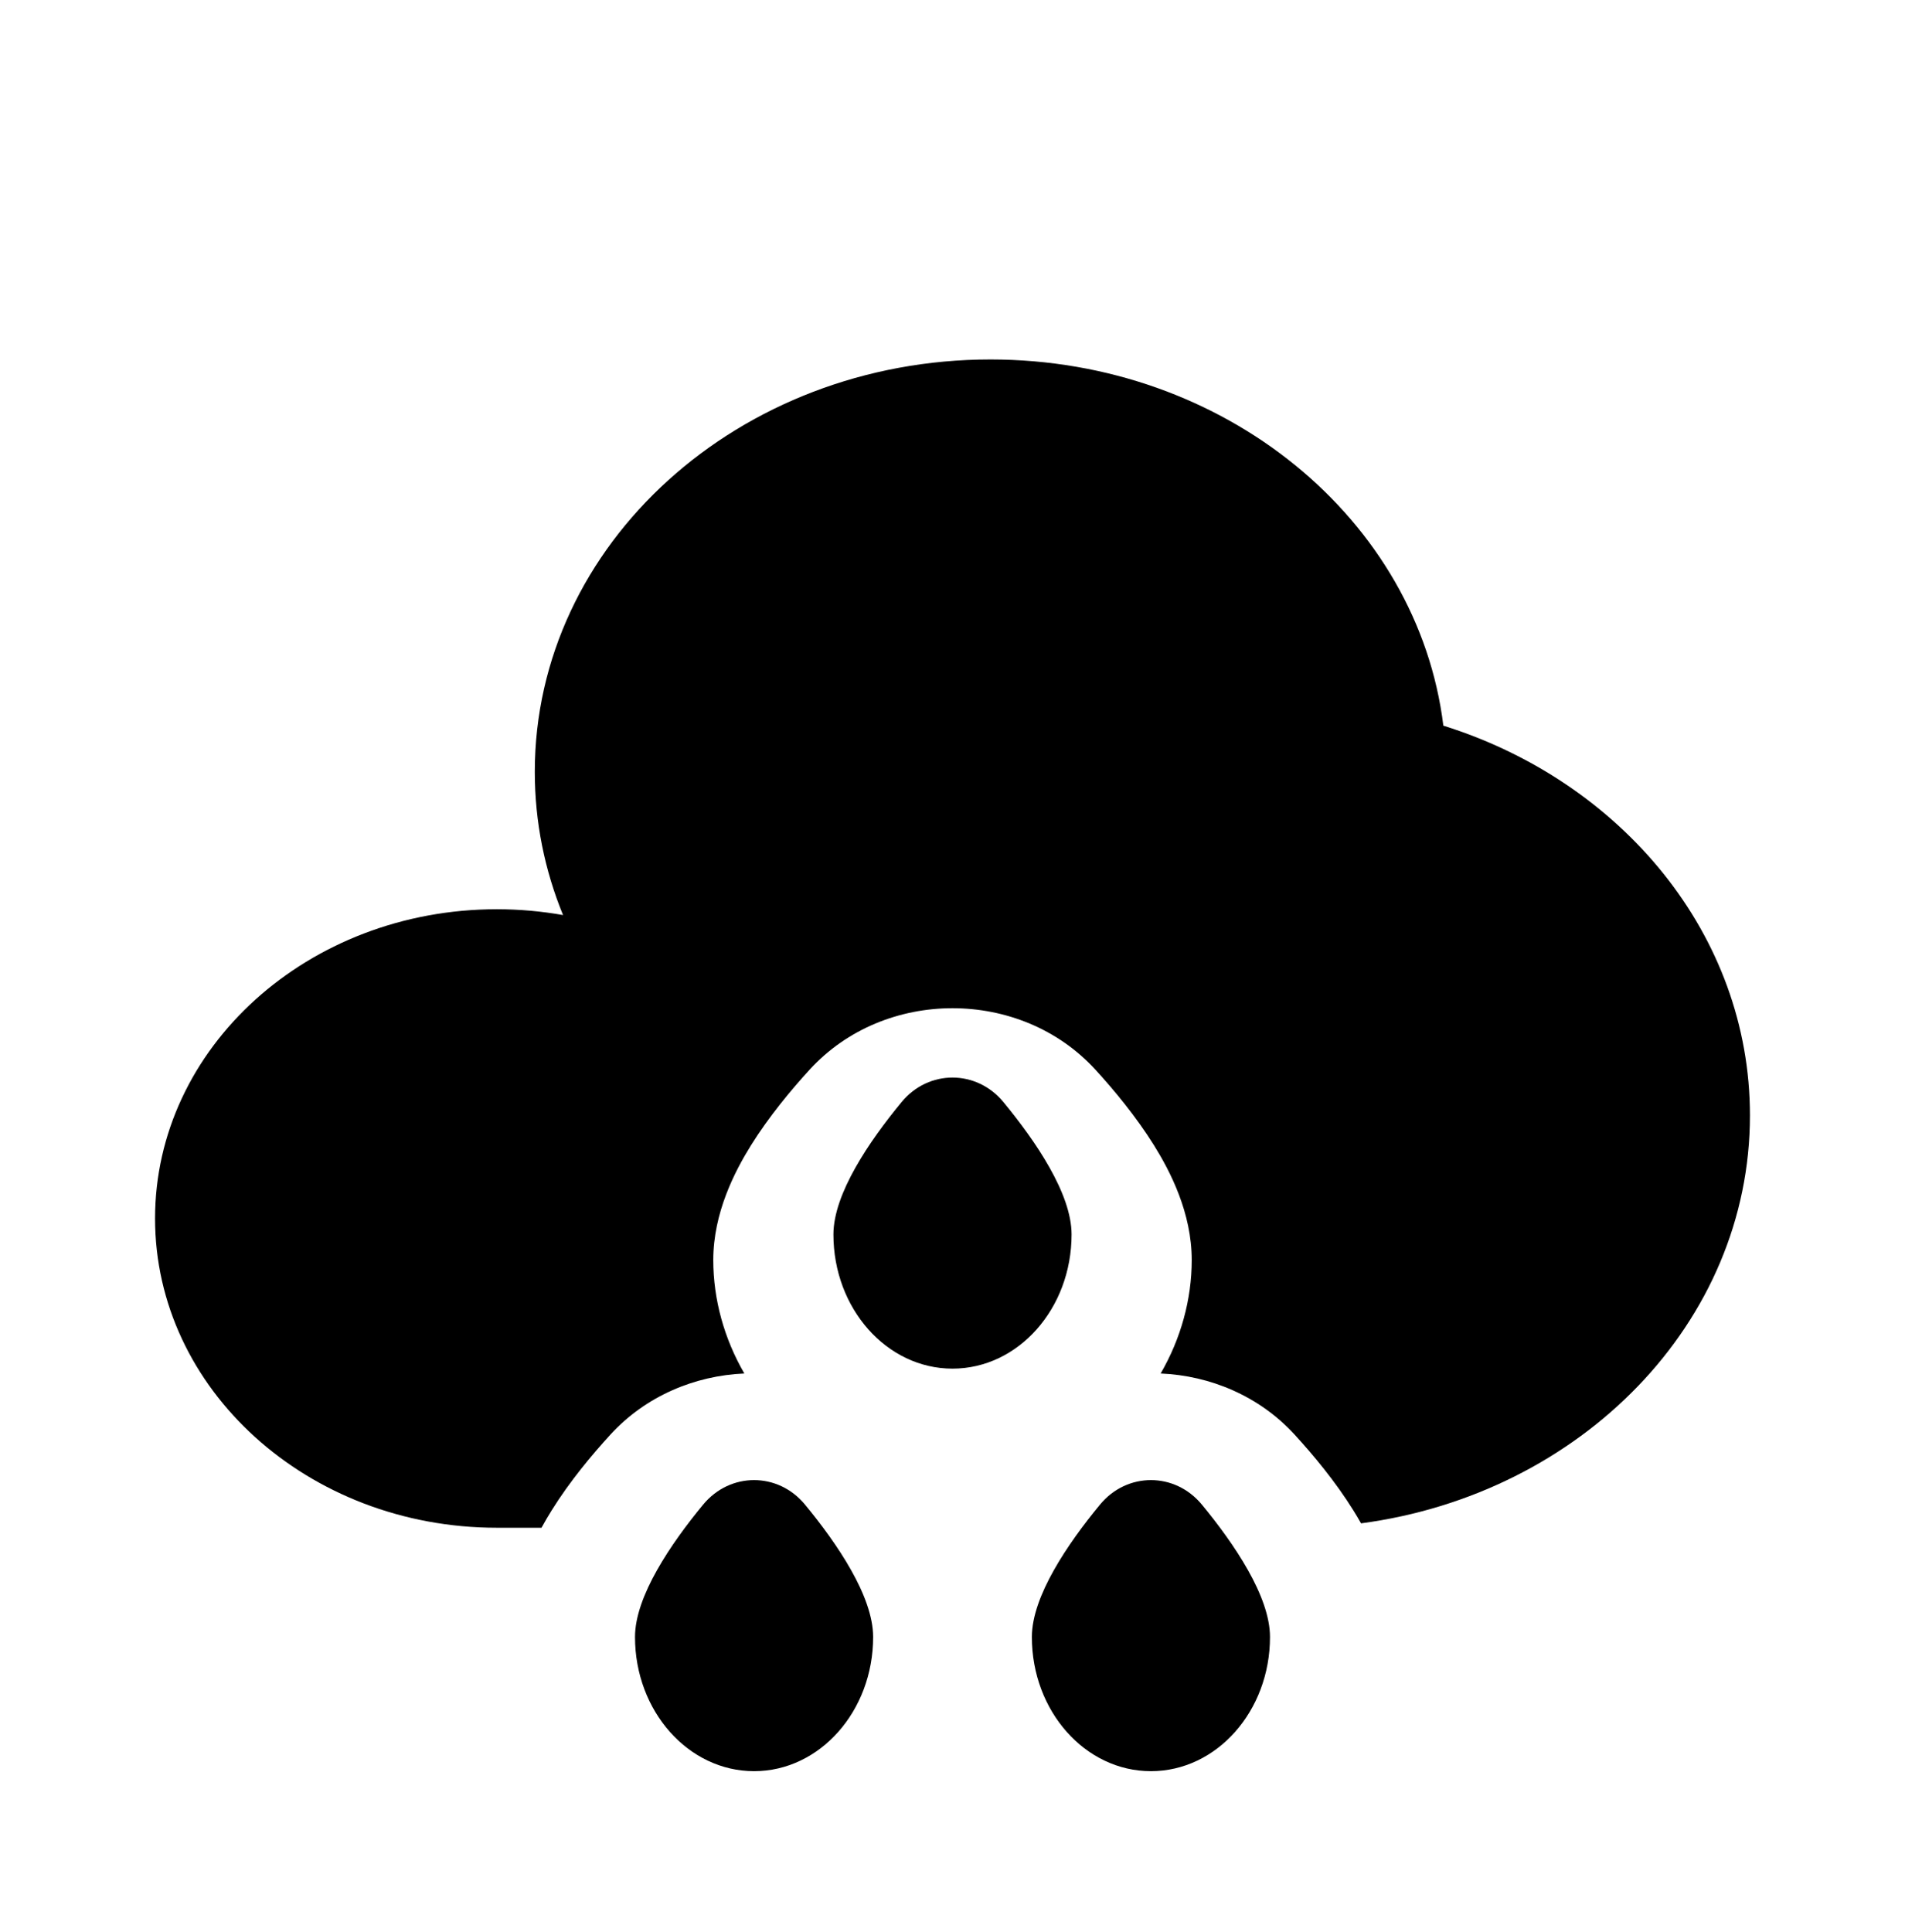
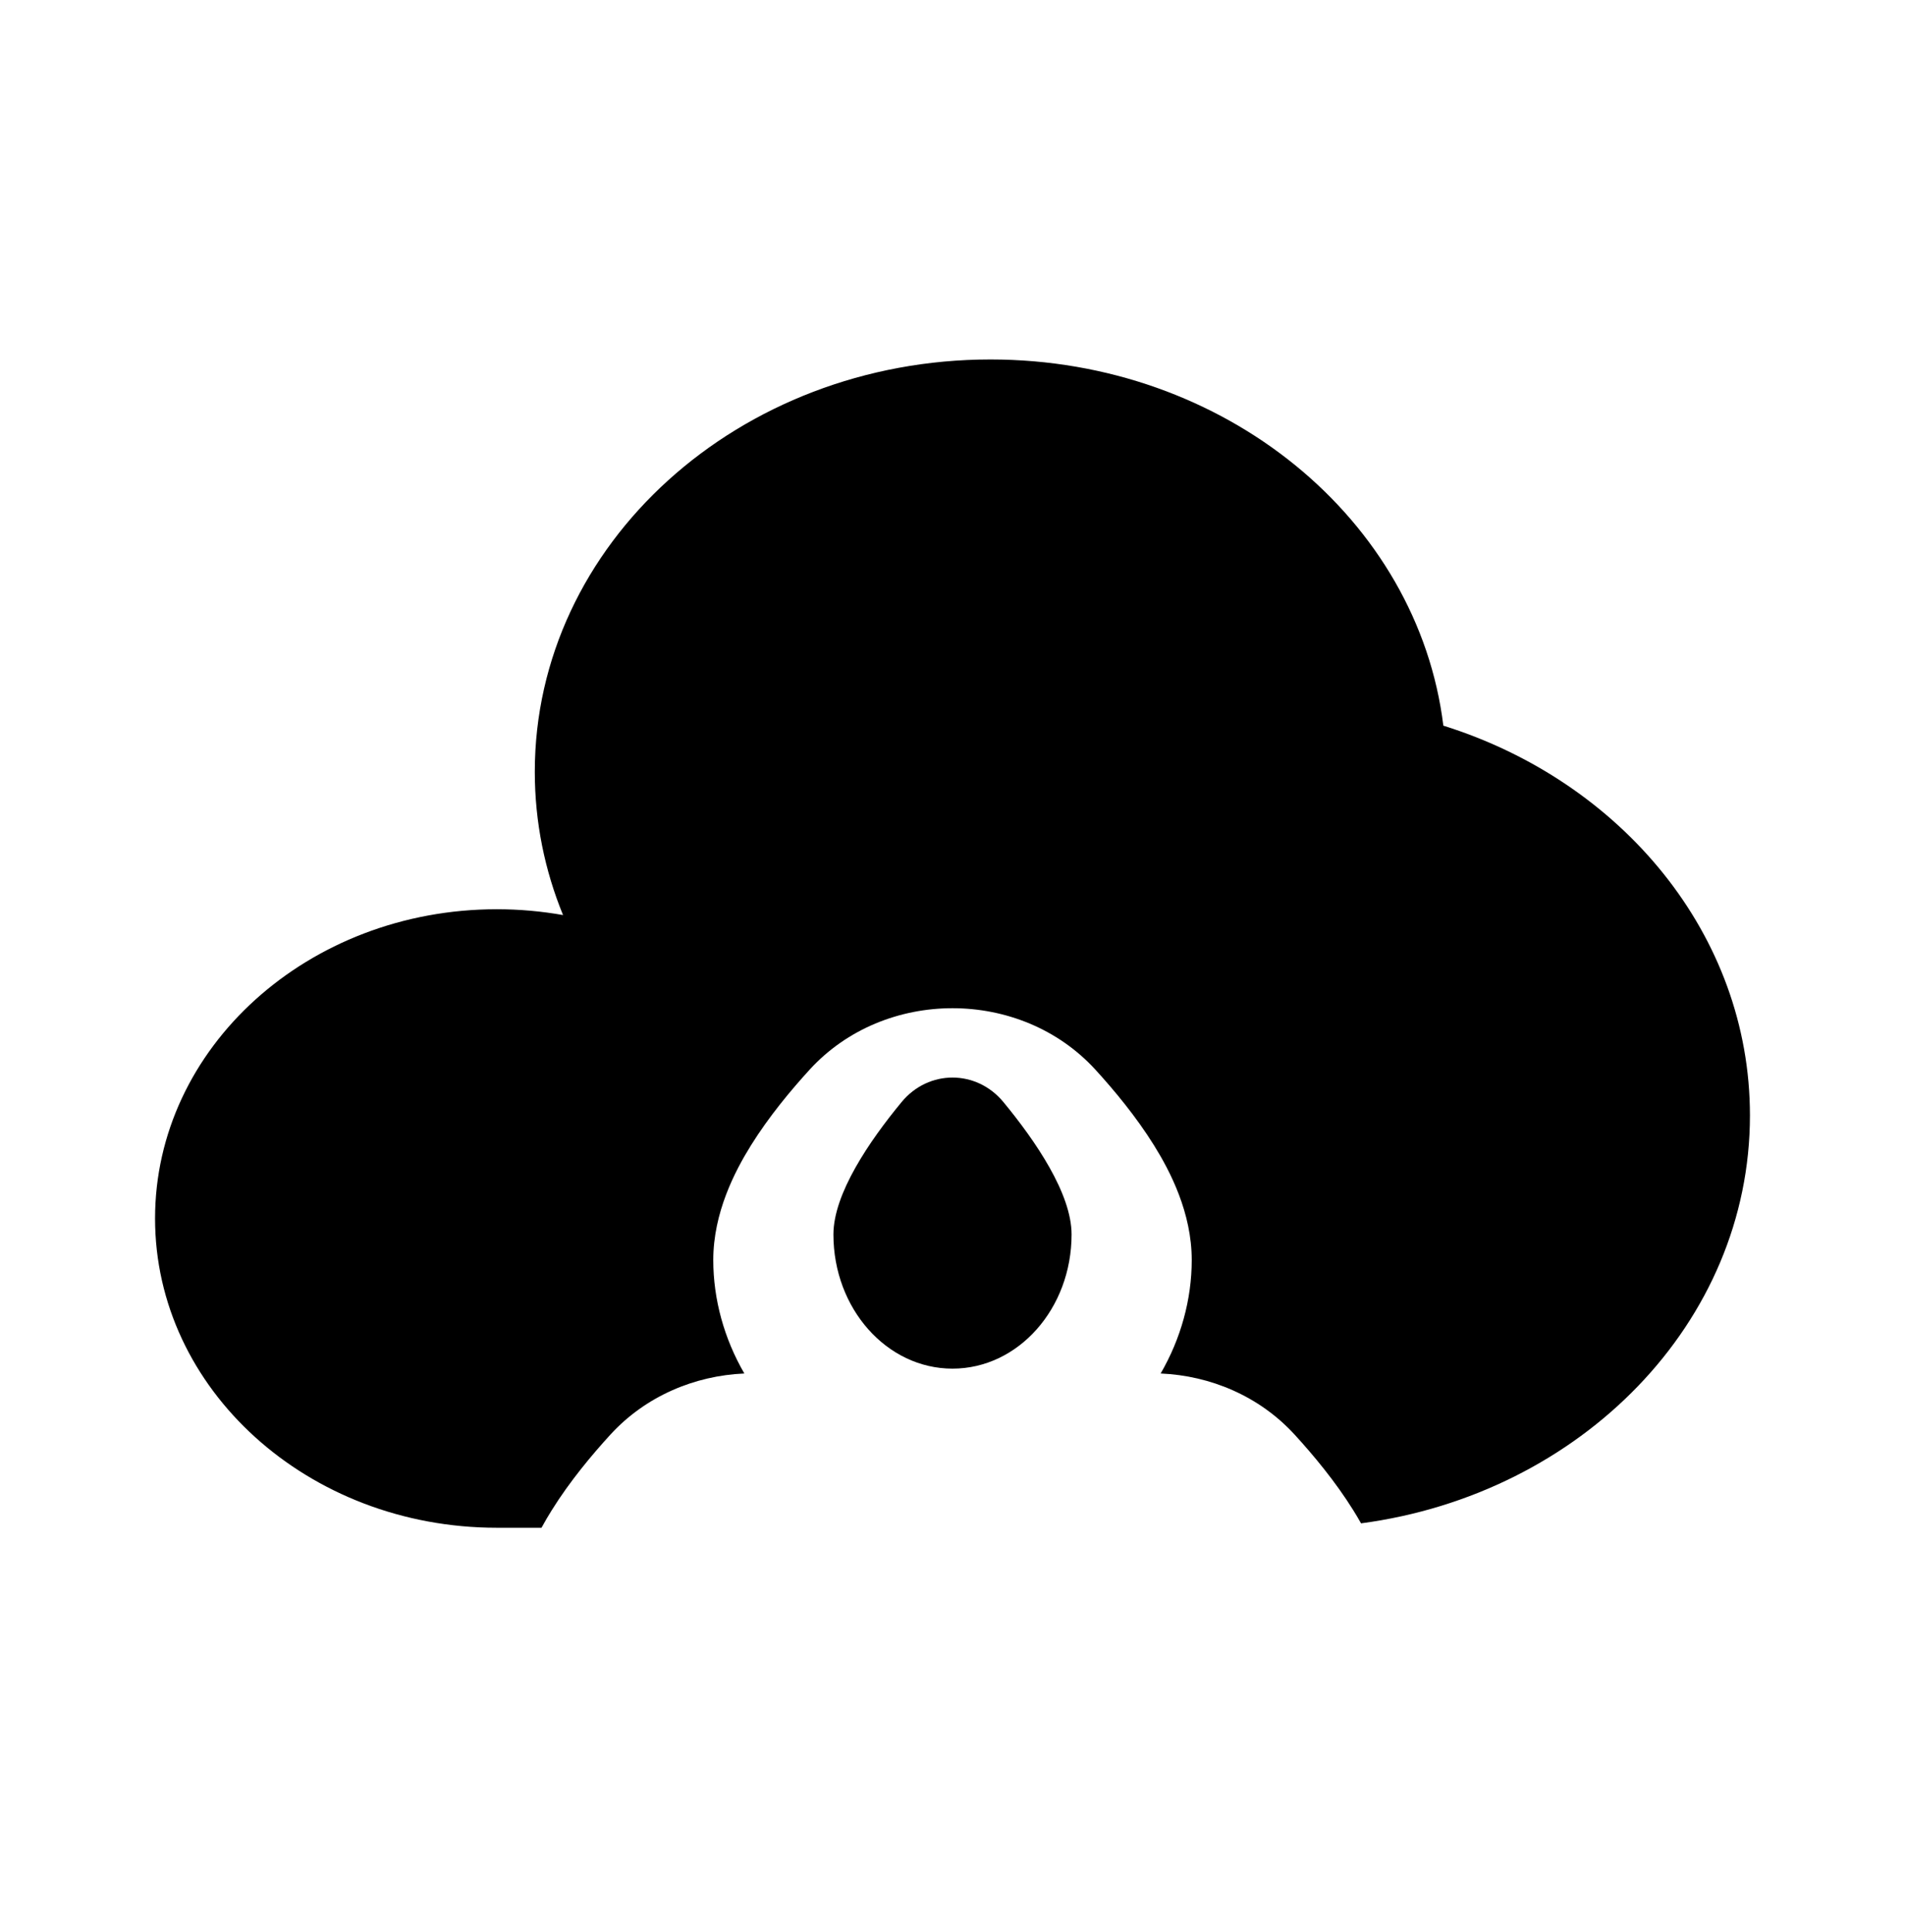
<svg xmlns="http://www.w3.org/2000/svg" width="71" height="72" viewBox="0 0 71 72" fill="none">
-   <path d="M32.542 61.001C32.542 63.762 30.555 66.001 28.105 66.001C25.654 66.001 23.667 63.762 23.667 61.001C23.667 59.486 25.002 57.527 26.207 56.067C27.212 54.85 28.997 54.85 30.002 56.067C31.207 57.527 32.542 59.486 32.542 61.001Z" fill="black" />
-   <path d="M47.333 61.001C47.333 63.762 45.346 66.001 42.895 66.001C40.445 66.001 38.458 63.762 38.458 61.001C38.458 59.486 39.793 57.527 40.998 56.067C42.003 54.85 43.788 54.85 44.793 56.067C45.998 57.527 47.333 59.486 47.333 61.001Z" fill="black" />
  <path d="M39.938 46.001C39.938 48.762 37.951 51.001 35.5 51.001C33.049 51.001 31.062 48.762 31.062 46.001C31.062 44.486 32.397 42.527 33.603 41.067C34.608 39.85 36.392 39.85 37.397 41.067C38.603 42.527 39.938 44.486 39.938 46.001Z" fill="black" />
  <path d="M20.182 56.93C20.311 56.693 20.44 56.476 20.561 56.282C21.23 55.207 22.051 54.224 22.746 53.464C24.064 52.023 25.889 51.262 27.742 51.182C26.993 49.89 26.584 48.426 26.584 46.954C26.584 45.193 27.385 43.65 27.991 42.677C28.66 41.603 29.481 40.62 30.176 39.859C32.967 36.807 38.033 36.807 40.825 39.859C41.52 40.62 42.34 41.603 43.009 42.677C43.615 43.65 44.416 45.193 44.416 46.954C44.416 48.426 44.008 49.89 43.258 51.182C45.112 51.262 46.937 52.023 48.255 53.464C48.95 54.224 49.771 55.207 50.44 56.282C50.532 56.43 50.629 56.592 50.727 56.766C58.927 55.676 65.221 49.286 65.221 41.565C65.221 34.839 60.445 29.123 53.794 27.041C52.849 19.364 45.653 13.395 36.916 13.395C27.536 13.395 19.932 20.275 19.932 28.761C19.932 30.638 20.304 32.436 20.985 34.099C20.186 33.957 19.361 33.882 18.517 33.882C11.482 33.882 5.779 39.042 5.779 45.406C5.779 51.771 11.482 56.93 18.517 56.93H20.182Z" fill="black" />
</svg>